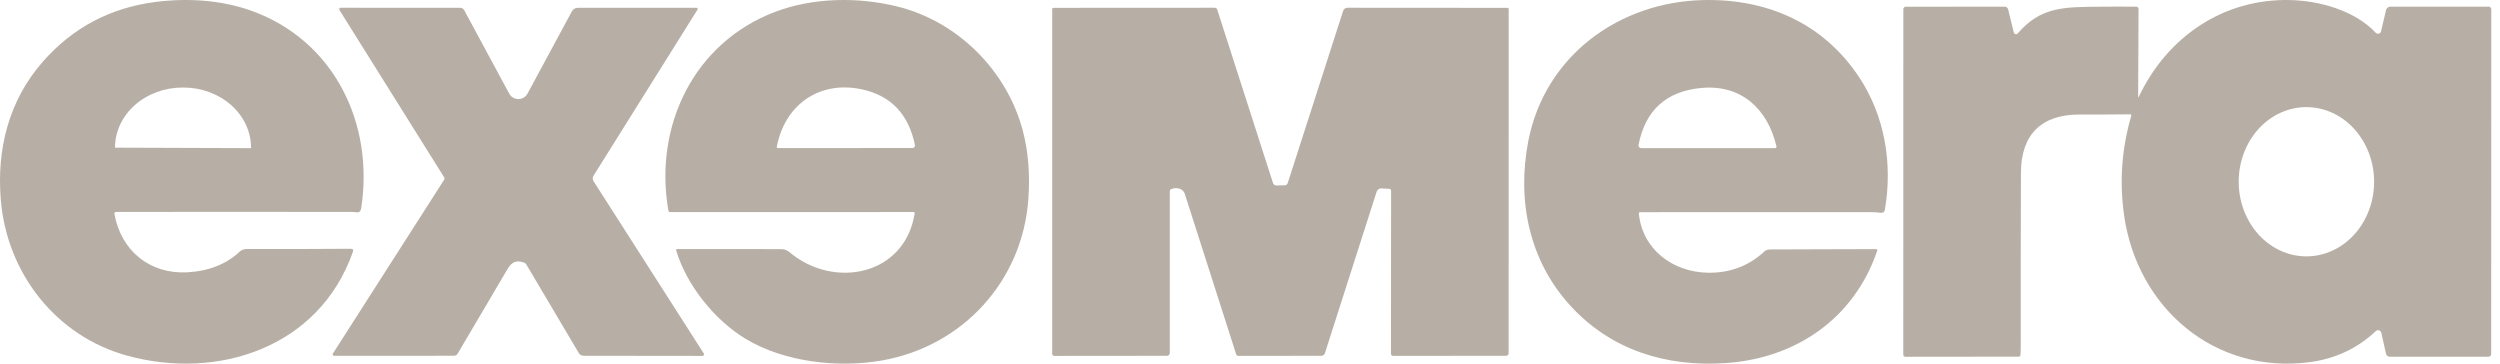
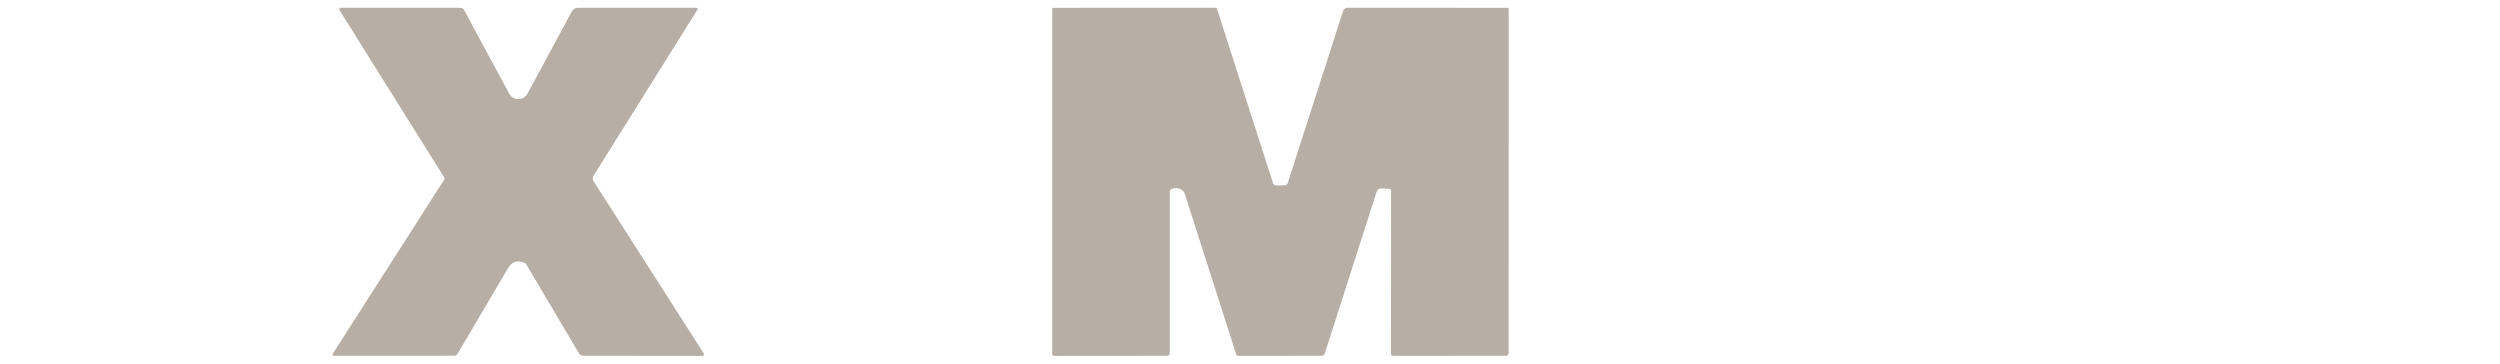
<svg xmlns="http://www.w3.org/2000/svg" width="165" height="24" viewBox="0 0 165 24" fill="none">
-   <path d="M7.678 13.989C7.579 13.989 7.538 14.037 7.556 14.134C7.993 16.55 9.887 18.105 12.358 17.972C13.781 17.896 14.945 17.433 15.847 16.585C15.947 16.492 16.122 16.433 16.272 16.435C18.599 16.439 20.891 16.434 23.148 16.419C23.292 16.419 23.34 16.486 23.292 16.622C21.06 22.967 14.351 25.105 8.402 23.476C3.707 22.191 0.464 18.056 0.055 13.209C-0.231 9.836 0.585 6.627 2.822 4.075C4.784 1.838 7.253 0.524 10.226 0.134C12.351 -0.145 14.608 -0.004 16.598 0.712C22.061 2.676 24.708 8.16 23.837 13.753C23.807 13.948 23.71 14.035 23.547 14.013C23.423 13.998 23.354 13.99 23.34 13.99C18.093 13.98 12.872 13.979 7.678 13.989ZM7.594 9.746L16.564 9.777C16.564 9.778 16.565 9.778 16.566 9.778C16.566 9.778 16.567 9.777 16.567 9.777C16.568 9.777 16.568 9.776 16.568 9.776C16.569 9.775 16.569 9.775 16.569 9.774V9.762C16.57 9.24 16.457 8.724 16.234 8.241C16.012 7.759 15.684 7.32 15.271 6.95C14.858 6.58 14.367 6.286 13.827 6.084C13.286 5.883 12.706 5.779 12.12 5.777H12.064C10.882 5.773 9.746 6.187 8.907 6.929C8.068 7.67 7.595 8.678 7.591 9.731V9.743C7.591 9.744 7.591 9.744 7.591 9.744C7.592 9.745 7.592 9.745 7.592 9.745C7.592 9.746 7.593 9.746 7.593 9.746C7.594 9.746 7.594 9.746 7.594 9.746Z" fill="#B7AFA5" />
-   <path d="M60.284 13.994L44.224 13.995C44.198 13.995 44.173 13.986 44.153 13.969C44.133 13.953 44.119 13.929 44.114 13.904C43.143 8.34 45.779 2.822 51.156 0.783C53.657 -0.166 56.627 -0.212 59.219 0.428C63.24 1.421 66.473 4.686 67.51 8.644C67.869 10.017 67.99 11.516 67.872 13.141C67.485 18.531 63.568 22.828 58.252 23.783C55.323 24.308 51.741 23.899 49.192 22.352C47.193 21.141 45.325 18.856 44.623 16.518C44.62 16.509 44.619 16.499 44.621 16.49C44.622 16.481 44.626 16.472 44.632 16.464C44.638 16.456 44.645 16.45 44.654 16.446C44.663 16.441 44.672 16.439 44.682 16.439C46.96 16.436 49.236 16.436 51.509 16.441C51.777 16.441 51.924 16.492 52.141 16.671C55.041 19.083 59.703 18.204 60.368 14.093C60.379 14.027 60.351 13.994 60.284 13.994ZM56.864 5.893C54.055 5.301 51.791 6.927 51.267 9.693C51.265 9.703 51.266 9.713 51.268 9.722C51.271 9.732 51.275 9.74 51.282 9.748C51.288 9.755 51.296 9.762 51.305 9.766C51.314 9.77 51.324 9.772 51.334 9.772L60.227 9.769C60.251 9.769 60.275 9.763 60.296 9.753C60.318 9.743 60.337 9.728 60.352 9.709C60.367 9.69 60.378 9.668 60.384 9.645C60.389 9.622 60.39 9.597 60.385 9.574C59.967 7.527 58.793 6.301 56.864 5.893Z" fill="#B7AFA5" />
-   <path d="M108.163 14.089C108.397 16.472 110.409 17.952 112.701 17.999C114.165 18.028 115.416 17.558 116.456 16.591C116.548 16.505 116.691 16.462 116.885 16.462C119.209 16.458 121.519 16.451 123.814 16.441C123.894 16.44 123.921 16.477 123.895 16.552C122.387 20.989 118.572 23.645 113.905 23.962C110.008 24.227 106.364 23.14 103.653 20.186C100.92 17.206 100.107 13.231 100.866 9.315C101.965 3.655 106.886 0.124 112.433 0.004C116.651 -0.086 120.329 1.538 122.685 5.066C124.402 7.638 124.928 10.824 124.398 13.862C124.389 13.918 124.358 13.968 124.313 14.002C124.268 14.036 124.211 14.05 124.155 14.044C123.917 14.017 123.662 14.003 123.393 14.002C118.34 14 113.289 14 108.24 14.003C108.229 14.003 108.218 14.006 108.209 14.01C108.199 14.014 108.19 14.021 108.182 14.029C108.175 14.037 108.17 14.046 108.166 14.057C108.163 14.067 108.162 14.078 108.163 14.089ZM117.247 9.658C116.66 7.188 114.929 5.555 112.275 5.807C109.972 6.024 108.595 7.273 108.144 9.555C108.138 9.582 108.139 9.61 108.146 9.637C108.152 9.663 108.165 9.688 108.182 9.709C108.199 9.731 108.221 9.748 108.246 9.759C108.271 9.771 108.298 9.777 108.325 9.777L117.154 9.776C117.169 9.775 117.183 9.772 117.196 9.766C117.21 9.759 117.221 9.75 117.23 9.739C117.239 9.727 117.245 9.714 117.248 9.7C117.251 9.686 117.251 9.672 117.247 9.658Z" fill="#B7AFA5" />
-   <path d="M141.166 6.375C143.041 2.428 146.748 -0.109 151.171 0.004C153.105 0.052 155.431 0.699 156.797 2.161C156.823 2.188 156.856 2.208 156.892 2.219C156.928 2.229 156.966 2.229 157.002 2.219C157.038 2.21 157.071 2.19 157.097 2.163C157.123 2.137 157.141 2.103 157.15 2.067L157.476 0.668C157.491 0.603 157.527 0.546 157.579 0.504C157.631 0.463 157.696 0.44 157.762 0.44H164.232C164.36 0.44 164.424 0.504 164.424 0.632L164.418 23.36C164.418 23.384 164.413 23.408 164.404 23.431C164.394 23.453 164.381 23.474 164.364 23.491C164.347 23.508 164.326 23.522 164.304 23.531C164.282 23.541 164.258 23.545 164.234 23.545L157.726 23.544C157.668 23.544 157.611 23.524 157.566 23.488C157.52 23.451 157.489 23.401 157.476 23.344L157.167 21.965C157.158 21.928 157.14 21.893 157.113 21.864C157.087 21.836 157.053 21.815 157.016 21.803C156.979 21.792 156.94 21.79 156.902 21.799C156.865 21.808 156.83 21.826 156.802 21.852C155.587 22.995 154.136 23.678 152.449 23.9C146.163 24.729 141.043 20.313 140.186 14.186C139.877 11.979 140.035 9.801 140.661 7.65C140.68 7.58 140.654 7.545 140.582 7.546C139.493 7.558 138.385 7.562 137.259 7.559C134.758 7.552 133.39 8.855 133.382 11.397C133.369 15.191 133.365 18.986 133.37 22.78C133.37 23.005 133.362 23.225 133.347 23.439C133.345 23.466 133.332 23.491 133.312 23.51C133.292 23.529 133.266 23.539 133.238 23.539L125.773 23.547C125.668 23.547 125.615 23.495 125.615 23.39L125.62 0.6C125.62 0.559 125.636 0.519 125.665 0.49C125.694 0.461 125.733 0.445 125.774 0.445L132.303 0.439C132.357 0.439 132.409 0.457 132.452 0.491C132.495 0.524 132.525 0.571 132.538 0.623L132.911 2.144C132.917 2.171 132.931 2.195 132.95 2.214C132.969 2.234 132.993 2.247 133.02 2.254C133.047 2.26 133.075 2.259 133.101 2.251C133.127 2.242 133.151 2.227 133.169 2.206C134.688 0.443 136.205 0.465 138.585 0.442C139.378 0.434 140.184 0.434 141.001 0.443C141.039 0.444 141.076 0.46 141.103 0.487C141.129 0.515 141.145 0.552 141.145 0.591L141.118 6.365C141.118 6.439 141.134 6.442 141.166 6.375ZM152.231 16.92C152.818 16.919 153.399 16.79 153.94 16.542C154.482 16.293 154.974 15.93 155.388 15.472C155.802 15.013 156.13 14.47 156.354 13.872C156.577 13.274 156.692 12.633 156.691 11.987C156.69 11.34 156.573 10.7 156.347 10.102C156.122 9.505 155.792 8.963 155.376 8.506C154.96 8.05 154.467 7.688 153.924 7.441C153.382 7.195 152.801 7.068 152.214 7.069C151.627 7.07 151.046 7.199 150.504 7.447C149.963 7.696 149.471 8.059 149.056 8.517C148.642 8.975 148.314 9.519 148.091 10.117C147.867 10.715 147.753 11.355 147.754 12.002C147.755 12.649 147.872 13.289 148.097 13.886C148.323 14.484 148.653 15.026 149.069 15.483C149.484 15.939 149.978 16.301 150.52 16.548C151.063 16.794 151.644 16.921 152.231 16.92Z" fill="#B7AFA5" />
  <path d="M29.326 11.843C29.352 11.803 29.352 11.763 29.326 11.723L22.404 0.664C22.394 0.649 22.389 0.632 22.388 0.614C22.387 0.597 22.392 0.579 22.4 0.563C22.409 0.548 22.422 0.535 22.437 0.526C22.453 0.517 22.47 0.512 22.488 0.512L30.386 0.516C30.436 0.516 30.486 0.53 30.53 0.556C30.573 0.582 30.609 0.619 30.633 0.664L33.608 6.179C33.667 6.288 33.754 6.379 33.86 6.442C33.967 6.506 34.088 6.539 34.212 6.539C34.335 6.539 34.457 6.506 34.563 6.442C34.669 6.379 34.756 6.288 34.815 6.179L37.74 0.757C37.827 0.596 37.961 0.516 38.144 0.516L45.974 0.515C45.987 0.515 46 0.518 46.012 0.525C46.024 0.532 46.033 0.542 46.04 0.553C46.047 0.565 46.05 0.579 46.05 0.592C46.049 0.606 46.045 0.619 46.038 0.63L39.169 11.603C39.136 11.656 39.119 11.717 39.119 11.779C39.12 11.841 39.138 11.902 39.171 11.954L46.448 23.326C46.459 23.342 46.465 23.36 46.466 23.38C46.466 23.399 46.462 23.418 46.453 23.435C46.444 23.452 46.43 23.466 46.414 23.476C46.397 23.485 46.378 23.491 46.359 23.49L38.529 23.481C38.381 23.481 38.268 23.417 38.193 23.289L34.729 17.441C34.7 17.394 34.661 17.361 34.609 17.341C34.076 17.14 33.771 17.289 33.487 17.772C32.404 19.607 31.311 21.462 30.206 23.34C30.181 23.382 30.145 23.418 30.102 23.442C30.058 23.467 30.01 23.48 29.96 23.48L22.052 23.484C22.034 23.484 22.017 23.48 22.003 23.471C21.988 23.462 21.975 23.449 21.967 23.434C21.959 23.419 21.954 23.401 21.955 23.384C21.956 23.366 21.961 23.35 21.97 23.335L29.326 11.843Z" fill="#B7AFA5" />
  <path d="M91.705 12.465L91.174 12.435C91.105 12.431 91.037 12.45 90.98 12.489C90.922 12.528 90.88 12.585 90.859 12.65L87.446 23.304C87.429 23.356 87.396 23.402 87.352 23.434C87.307 23.467 87.254 23.484 87.199 23.484L81.727 23.487C81.696 23.488 81.666 23.478 81.642 23.46C81.617 23.442 81.599 23.416 81.589 23.387C80.465 19.869 79.334 16.338 78.196 12.795C78.073 12.41 77.59 12.338 77.276 12.493C77.23 12.516 77.207 12.553 77.207 12.604V23.298C77.207 23.322 77.202 23.346 77.193 23.369C77.183 23.391 77.17 23.412 77.153 23.429C77.136 23.446 77.115 23.459 77.093 23.469C77.071 23.478 77.047 23.483 77.023 23.483L69.581 23.49C69.545 23.49 69.511 23.476 69.485 23.451C69.46 23.425 69.445 23.391 69.445 23.355V0.613C69.445 0.55 69.477 0.518 69.541 0.518L80.179 0.512C80.214 0.512 80.247 0.523 80.275 0.543C80.303 0.563 80.323 0.592 80.334 0.624L84.015 12.071C84.031 12.122 84.063 12.166 84.106 12.197C84.149 12.227 84.201 12.243 84.254 12.242L84.79 12.228C84.892 12.225 84.959 12.175 84.991 12.079L88.646 0.72C88.666 0.659 88.704 0.606 88.756 0.569C88.807 0.532 88.869 0.512 88.932 0.512L99.494 0.519C99.547 0.519 99.573 0.546 99.573 0.598L99.571 23.312C99.571 23.357 99.553 23.401 99.521 23.433C99.489 23.465 99.445 23.483 99.4 23.483L91.942 23.487C91.905 23.487 91.87 23.473 91.844 23.447C91.819 23.422 91.804 23.387 91.804 23.35L91.812 12.579C91.812 12.55 91.801 12.522 91.781 12.501C91.761 12.48 91.734 12.467 91.705 12.465Z" fill="#B7AFA5" />
</svg>